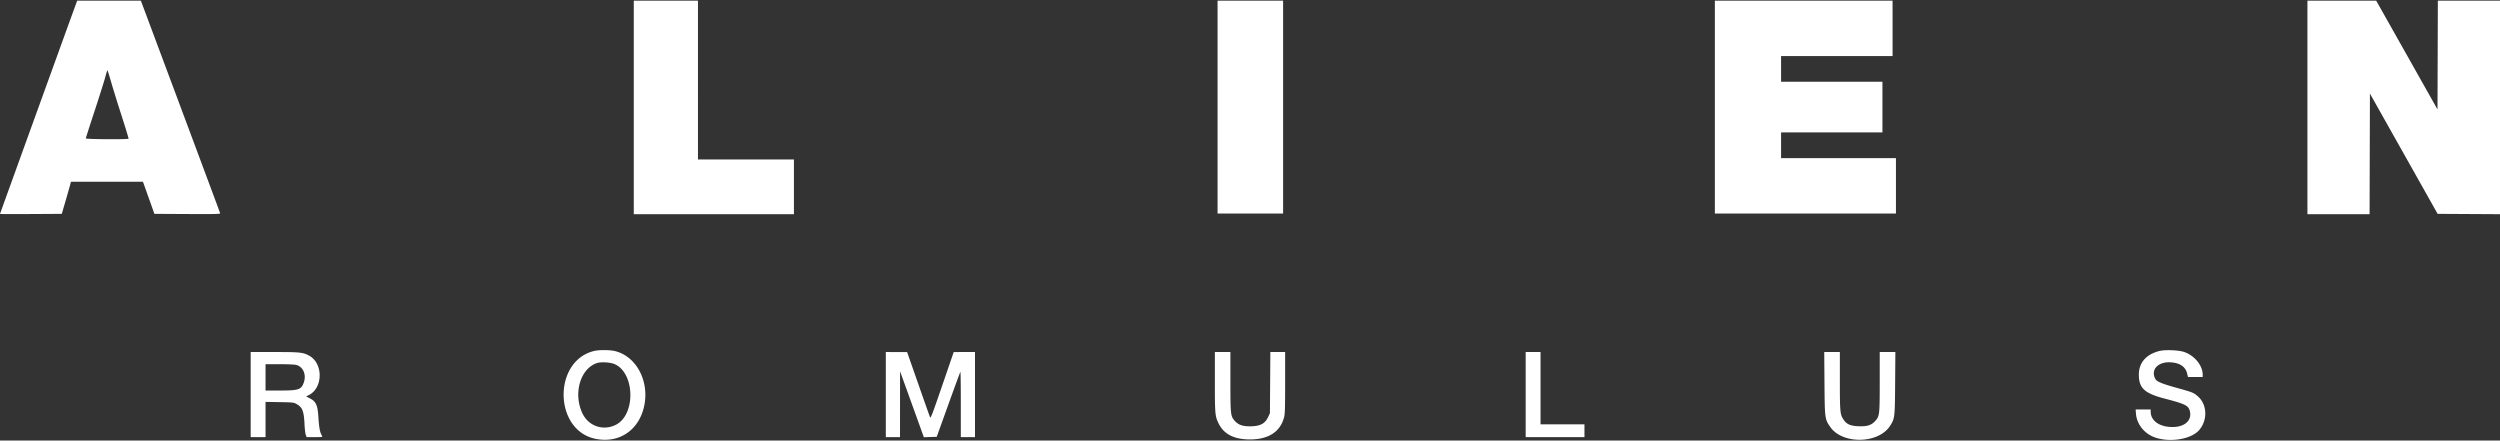
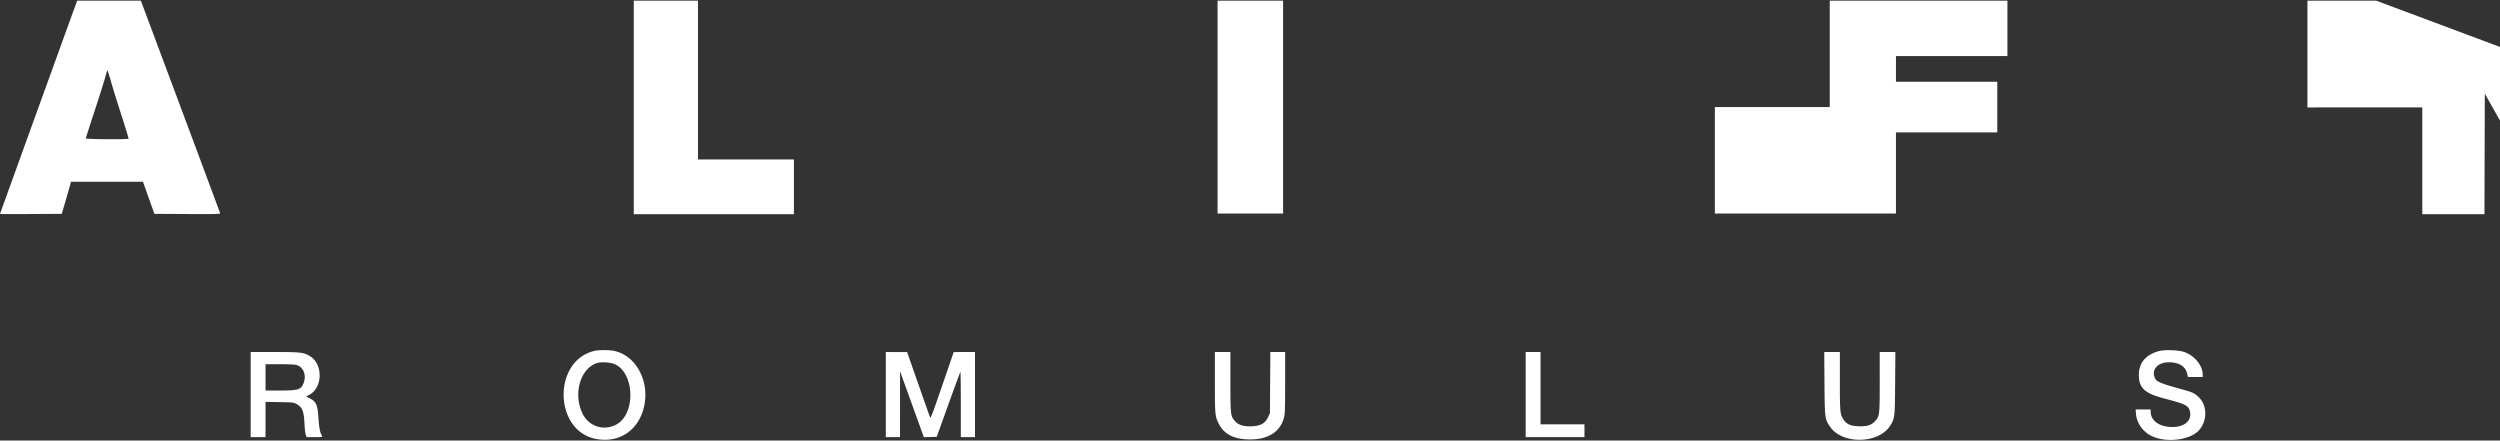
<svg xmlns="http://www.w3.org/2000/svg" viewBox="0 0 3700 652">
  <rect x="0" y="0" width="3700" height="652" fill="#333333" stroke="none" />
-   <path fill="#FFFFFF" d="M110.661 10.75C98.733 43.407 0 316.322 0 316.637c0 .211 20.577.266 45.726.123l45.726-.26 5.684-19.5c3.126-10.725 6.181-21.413 6.789-23.75l1.104-4.25H211.596l8.461 23.75 8.46 23.75 48.817.26c41.052.218 48.765.04 48.491-1.119-.179-.757-26.65-71.855-58.825-157.994L208.5 1.03l-47.139-.015L114.222 1l-3.561 9.75M938 159v158h237v-81h-142V1h-95v158m864-.5V316h97V1h-97v157.5m736 0V316h268v-82h-170v-38h150v-75h-150V83h165V1h-263v157.5m877 .5v158h91.989l.256-89.25.255-89.25 50.092 89 50.092 89 46.158.26 46.158.26V1h-91.988l-.256 80.489-.256 80.488-45.358-80.488L3516.785 1H3415v158M155.601 114.75c-1.563 5.912-8.637 28.341-15.721 49.841S127 204.203 127 204.841c0 1.323 62.578 1.728 63.283.409.22-.412-4.461-15.814-10.403-34.226s-12.958-41.021-15.592-50.243c-2.633-9.222-5.026-16.77-5.317-16.774-.292-.004-1.808 4.831-3.37 10.743m723.671 404.687c-61.221 14.834-59.694 117.371 1.936 129.985 35.338 7.233 64.974-12.991 72.342-49.37 7.453-36.793-12.233-73.108-43.643-80.512-7.674-1.809-23.377-1.862-30.635-.103m2316.501.055c-19.563 4.958-30.278 17.351-30.268 35.008.011 19.962 8.336 27.639 38.495 35.497 30.675 7.994 35.152 10.281 37.102 18.961 3 13.354-7.765 23.013-25.67 23.032-19.295.021-32.381-9.158-32.422-22.74L3183 606h-22.274l.529 6.589c1.087 13.544 10.164 26.375 23.163 32.739 21.471 10.514 57.372 6.053 70.258-8.729 12.831-14.719 12.075-37.718-1.638-49.801-6.46-5.693-7.545-6.132-31.736-12.851-21.837-6.065-29.284-9.177-31.393-13.118-7.415-13.854 4.202-26.036 23.414-24.553 13.26 1.024 21.259 6.643 23.651 16.616l1.225 5.108H3260v-3.341c0-13.63-11.835-28.263-27.223-33.658-8.196-2.873-28.376-3.696-37.004-1.509M371 584v63h22v-52.202l20.75.354c19.937.341 20.925.453 25.211 2.852 8.565 4.792 10.844 10.534 11.706 29.496.326 7.15 1.186 14.462 1.911 16.25l1.32 3.25h11.551c6.353 0 11.551-.247 11.551-.55 0-.302-.692-1.888-1.539-3.525-2.166-4.189-3.337-11.386-4.33-26.608-1.099-16.85-3.558-22.122-12.456-26.709l-5.61-2.891 3.928-1.943c21.164-10.471 21.586-46.789.678-58.316-9.048-4.988-13.51-5.458-51.838-5.458H371v63m940 0v63h21l.04-48.75.039-48.75 10.479 29a63922.38 63922.38 0 0 1 17.604 48.784l7.125 19.785 9.537-.285 9.537-.284 17.213-47.81c9.467-26.296 17.486-48.083 17.819-48.417.334-.333.607 21.294.607 48.06V647h21V521l-15.75.005-15.75.004-17 49.509c-14.855 43.262-17.132 49.193-18.046 47.004-.576-1.377-8.451-23.649-17.5-49.494l-16.454-46.99-15.75-.019L1311 521v63m487-19.136c0 47.997.28 51.134 5.521 61.821 7.831 15.967 22.972 23.681 46.479 23.681 27.433 0 44.856-11.358 50.467-32.901 1.268-4.868 1.533-13.711 1.533-51.175V521h-21.888l-.306 45.25-.306 45.25-2.629 5.607c-4.708 10.04-11.981 13.786-26.871 13.839-11.16.04-17.415-2.238-22.714-8.273-6.025-6.862-6.286-9.266-6.286-57.855V521h-23v43.864M2258 584v63h87v-19h-65V521h-22v63m442.224-16.75c.396 52.22.518 53.141 8.625 64.743 18.226 26.084 71.68 24.891 88.642-1.978 6.8-10.772 6.931-11.903 7.308-62.765l.343-46.25H2782v43.818c0 48.963-.244 51.126-6.565 58.122-5.743 6.357-11.842 8.336-24.363 7.907-12.697-.435-18.307-2.995-23.088-10.533-4.642-7.32-4.984-11.22-4.984-56.863V521h-23.126l.35 46.25M883.5 537.341c-24.636 8.145-35.347 44.883-21.63 74.195 9.095 19.435 31.629 26.894 50.434 16.694 28.811-15.63 27.043-76.335-2.602-89.3-6.375-2.788-20.064-3.618-26.202-1.589M393 558.5V578l21.75-.022c27.199-.027 31.12-1.341 34.801-11.662 4.184-11.73-.742-23.414-11.051-26.217-2.277-.619-12.94-1.09-24.75-1.093L393 539v19.5" fill-rule="evenodd" />
+   <path fill="#FFFFFF" d="M110.661 10.75C98.733 43.407 0 316.322 0 316.637c0 .211 20.577.266 45.726.123l45.726-.26 5.684-19.5c3.126-10.725 6.181-21.413 6.789-23.75l1.104-4.25H211.596l8.461 23.75 8.46 23.75 48.817.26c41.052.218 48.765.04 48.491-1.119-.179-.757-26.65-71.855-58.825-157.994L208.5 1.03l-47.139-.015L114.222 1l-3.561 9.75M938 159v158h237v-81h-142V1h-95v158m864-.5V316h97V1h-97v157.5m736 0V316h268v-82v-38h150v-75h-150V83h165V1h-263v157.5m877 .5v158h91.989l.256-89.25.255-89.25 50.092 89 50.092 89 46.158.26 46.158.26V1h-91.988l-.256 80.489-.256 80.488-45.358-80.488L3516.785 1H3415v158M155.601 114.75c-1.563 5.912-8.637 28.341-15.721 49.841S127 204.203 127 204.841c0 1.323 62.578 1.728 63.283.409.22-.412-4.461-15.814-10.403-34.226s-12.958-41.021-15.592-50.243c-2.633-9.222-5.026-16.77-5.317-16.774-.292-.004-1.808 4.831-3.37 10.743m723.671 404.687c-61.221 14.834-59.694 117.371 1.936 129.985 35.338 7.233 64.974-12.991 72.342-49.37 7.453-36.793-12.233-73.108-43.643-80.512-7.674-1.809-23.377-1.862-30.635-.103m2316.501.055c-19.563 4.958-30.278 17.351-30.268 35.008.011 19.962 8.336 27.639 38.495 35.497 30.675 7.994 35.152 10.281 37.102 18.961 3 13.354-7.765 23.013-25.67 23.032-19.295.021-32.381-9.158-32.422-22.74L3183 606h-22.274l.529 6.589c1.087 13.544 10.164 26.375 23.163 32.739 21.471 10.514 57.372 6.053 70.258-8.729 12.831-14.719 12.075-37.718-1.638-49.801-6.46-5.693-7.545-6.132-31.736-12.851-21.837-6.065-29.284-9.177-31.393-13.118-7.415-13.854 4.202-26.036 23.414-24.553 13.26 1.024 21.259 6.643 23.651 16.616l1.225 5.108H3260v-3.341c0-13.63-11.835-28.263-27.223-33.658-8.196-2.873-28.376-3.696-37.004-1.509M371 584v63h22v-52.202l20.75.354c19.937.341 20.925.453 25.211 2.852 8.565 4.792 10.844 10.534 11.706 29.496.326 7.15 1.186 14.462 1.911 16.25l1.32 3.25h11.551c6.353 0 11.551-.247 11.551-.55 0-.302-.692-1.888-1.539-3.525-2.166-4.189-3.337-11.386-4.33-26.608-1.099-16.85-3.558-22.122-12.456-26.709l-5.61-2.891 3.928-1.943c21.164-10.471 21.586-46.789.678-58.316-9.048-4.988-13.51-5.458-51.838-5.458H371v63m940 0v63h21l.04-48.75.039-48.75 10.479 29a63922.38 63922.38 0 0 1 17.604 48.784l7.125 19.785 9.537-.285 9.537-.284 17.213-47.81c9.467-26.296 17.486-48.083 17.819-48.417.334-.333.607 21.294.607 48.06V647h21V521l-15.75.005-15.75.004-17 49.509c-14.855 43.262-17.132 49.193-18.046 47.004-.576-1.377-8.451-23.649-17.5-49.494l-16.454-46.99-15.75-.019L1311 521v63m487-19.136c0 47.997.28 51.134 5.521 61.821 7.831 15.967 22.972 23.681 46.479 23.681 27.433 0 44.856-11.358 50.467-32.901 1.268-4.868 1.533-13.711 1.533-51.175V521h-21.888l-.306 45.25-.306 45.25-2.629 5.607c-4.708 10.04-11.981 13.786-26.871 13.839-11.16.04-17.415-2.238-22.714-8.273-6.025-6.862-6.286-9.266-6.286-57.855V521h-23v43.864M2258 584v63h87v-19h-65V521h-22v63m442.224-16.75c.396 52.22.518 53.141 8.625 64.743 18.226 26.084 71.68 24.891 88.642-1.978 6.8-10.772 6.931-11.903 7.308-62.765l.343-46.25H2782v43.818c0 48.963-.244 51.126-6.565 58.122-5.743 6.357-11.842 8.336-24.363 7.907-12.697-.435-18.307-2.995-23.088-10.533-4.642-7.32-4.984-11.22-4.984-56.863V521h-23.126l.35 46.25M883.5 537.341c-24.636 8.145-35.347 44.883-21.63 74.195 9.095 19.435 31.629 26.894 50.434 16.694 28.811-15.63 27.043-76.335-2.602-89.3-6.375-2.788-20.064-3.618-26.202-1.589M393 558.5V578l21.75-.022c27.199-.027 31.12-1.341 34.801-11.662 4.184-11.73-.742-23.414-11.051-26.217-2.277-.619-12.94-1.09-24.75-1.093L393 539v19.5" fill-rule="evenodd" />
</svg>